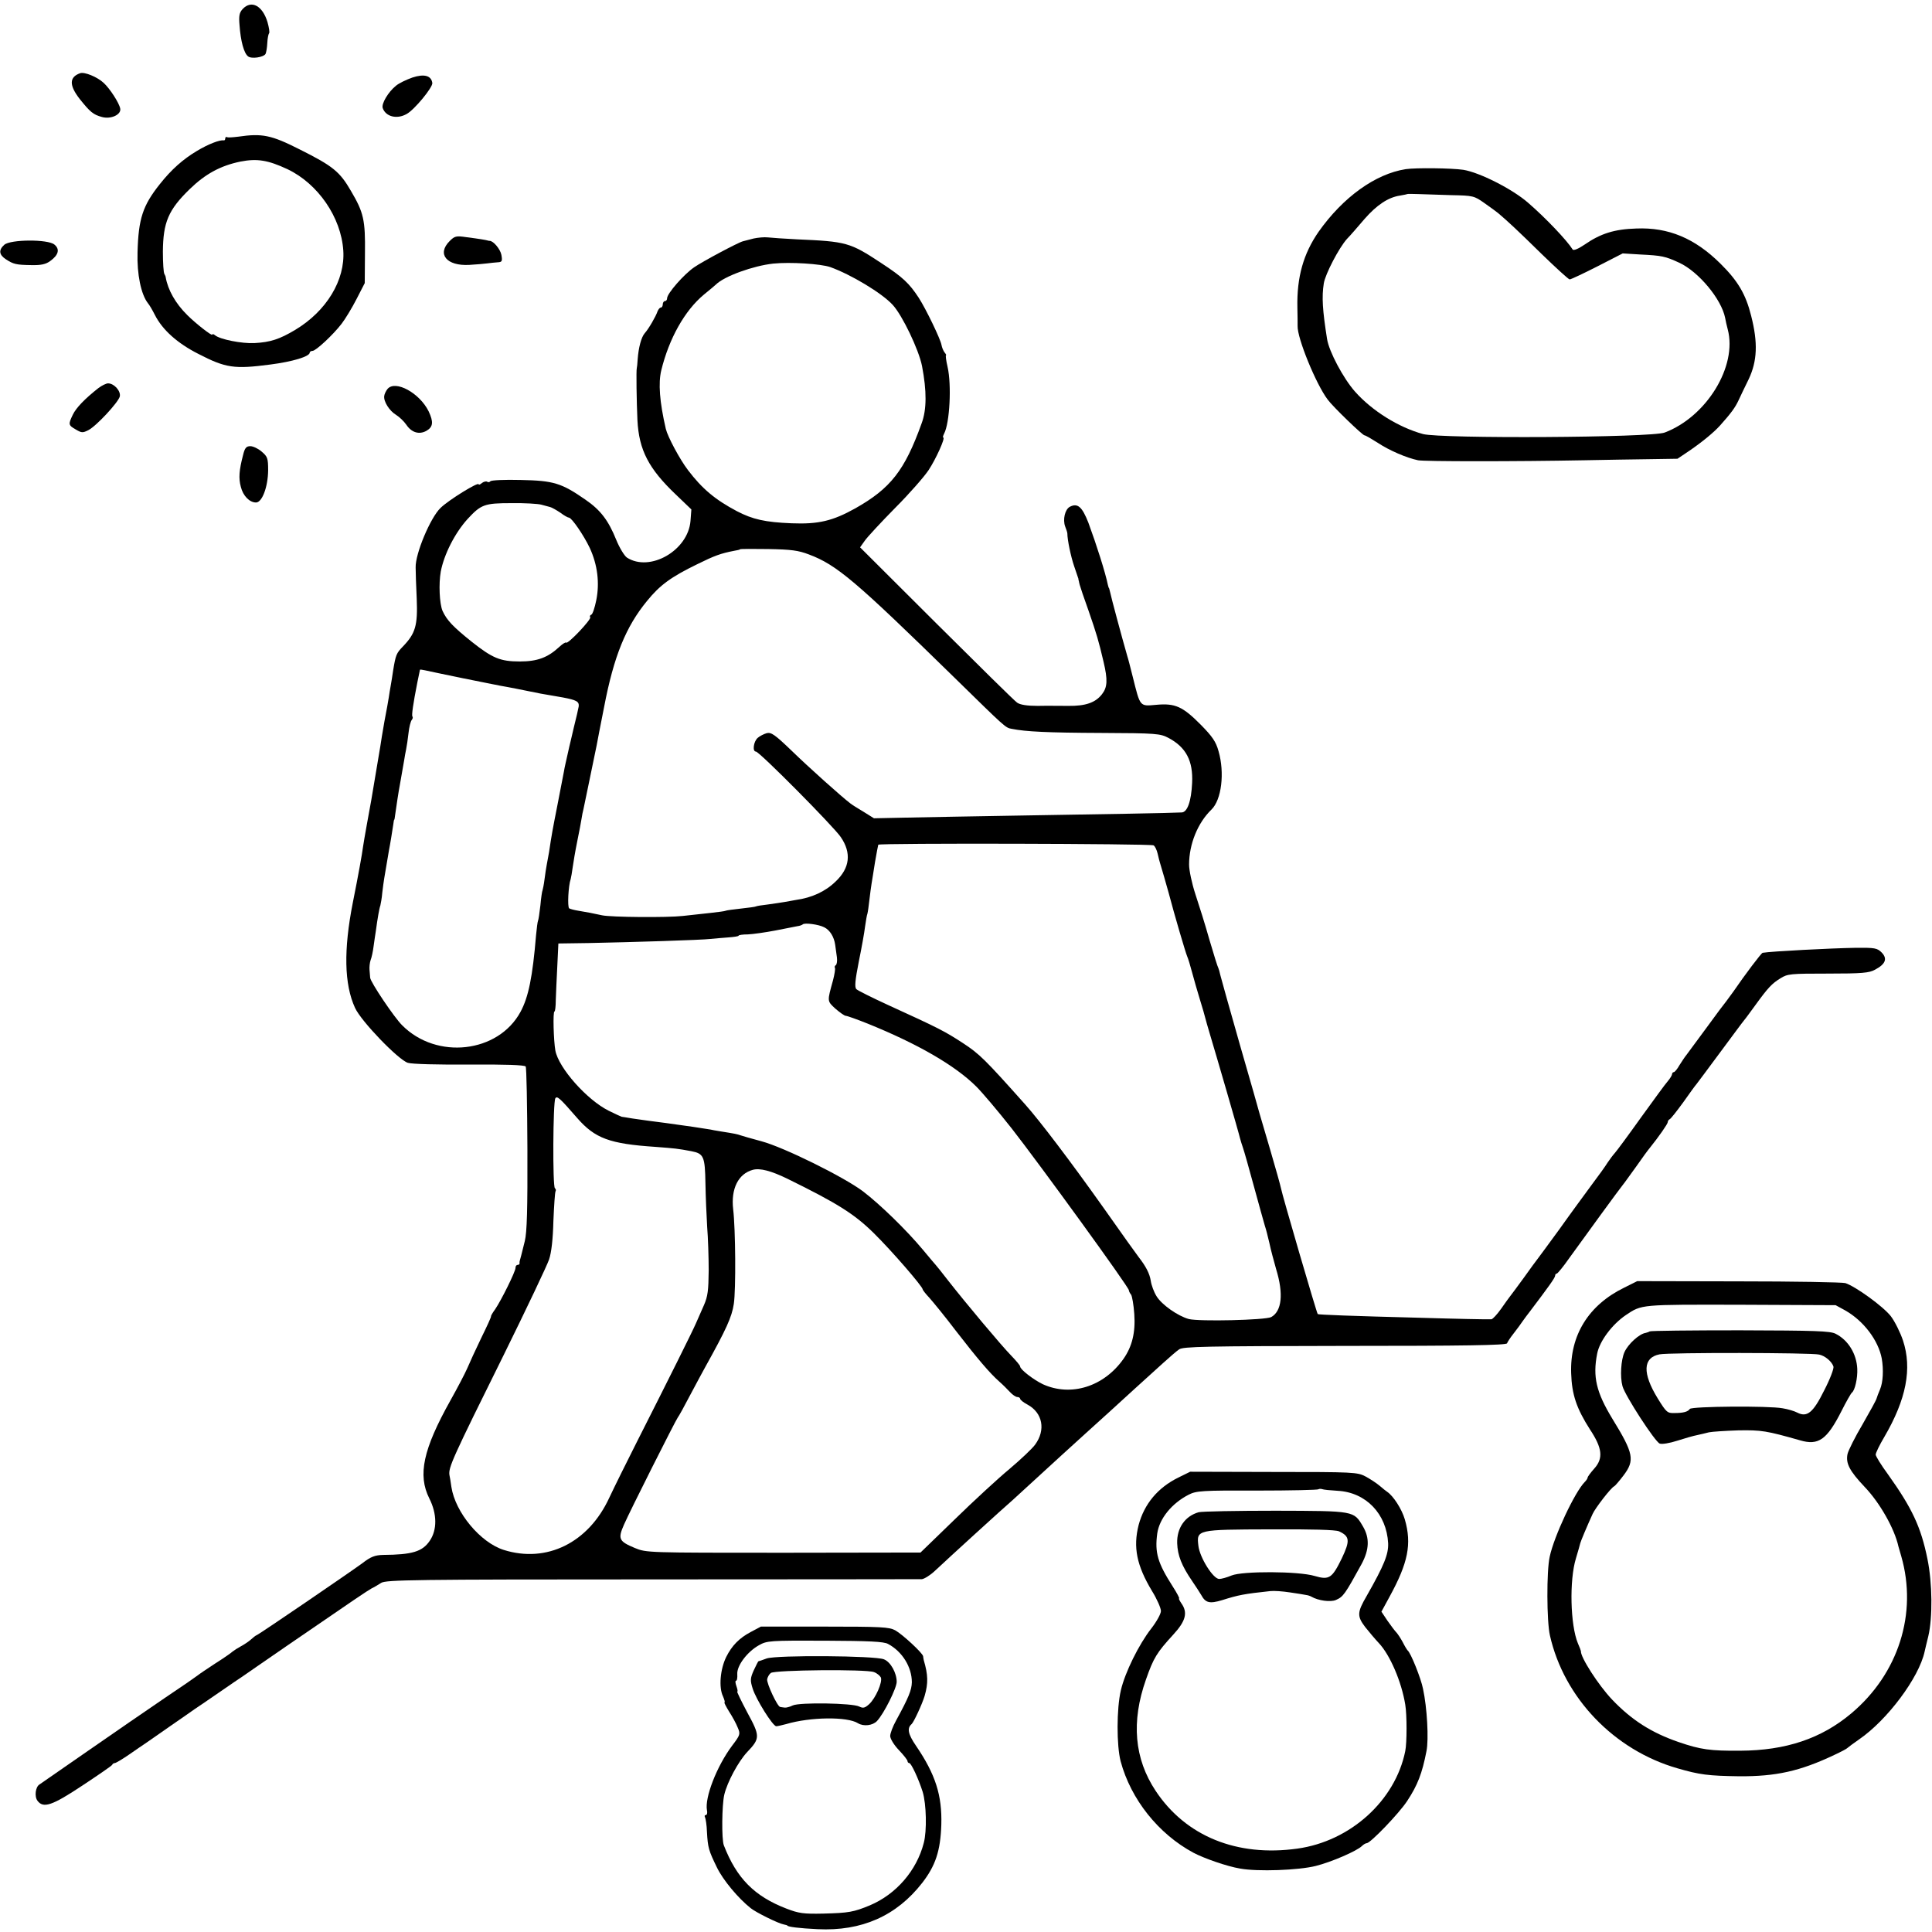
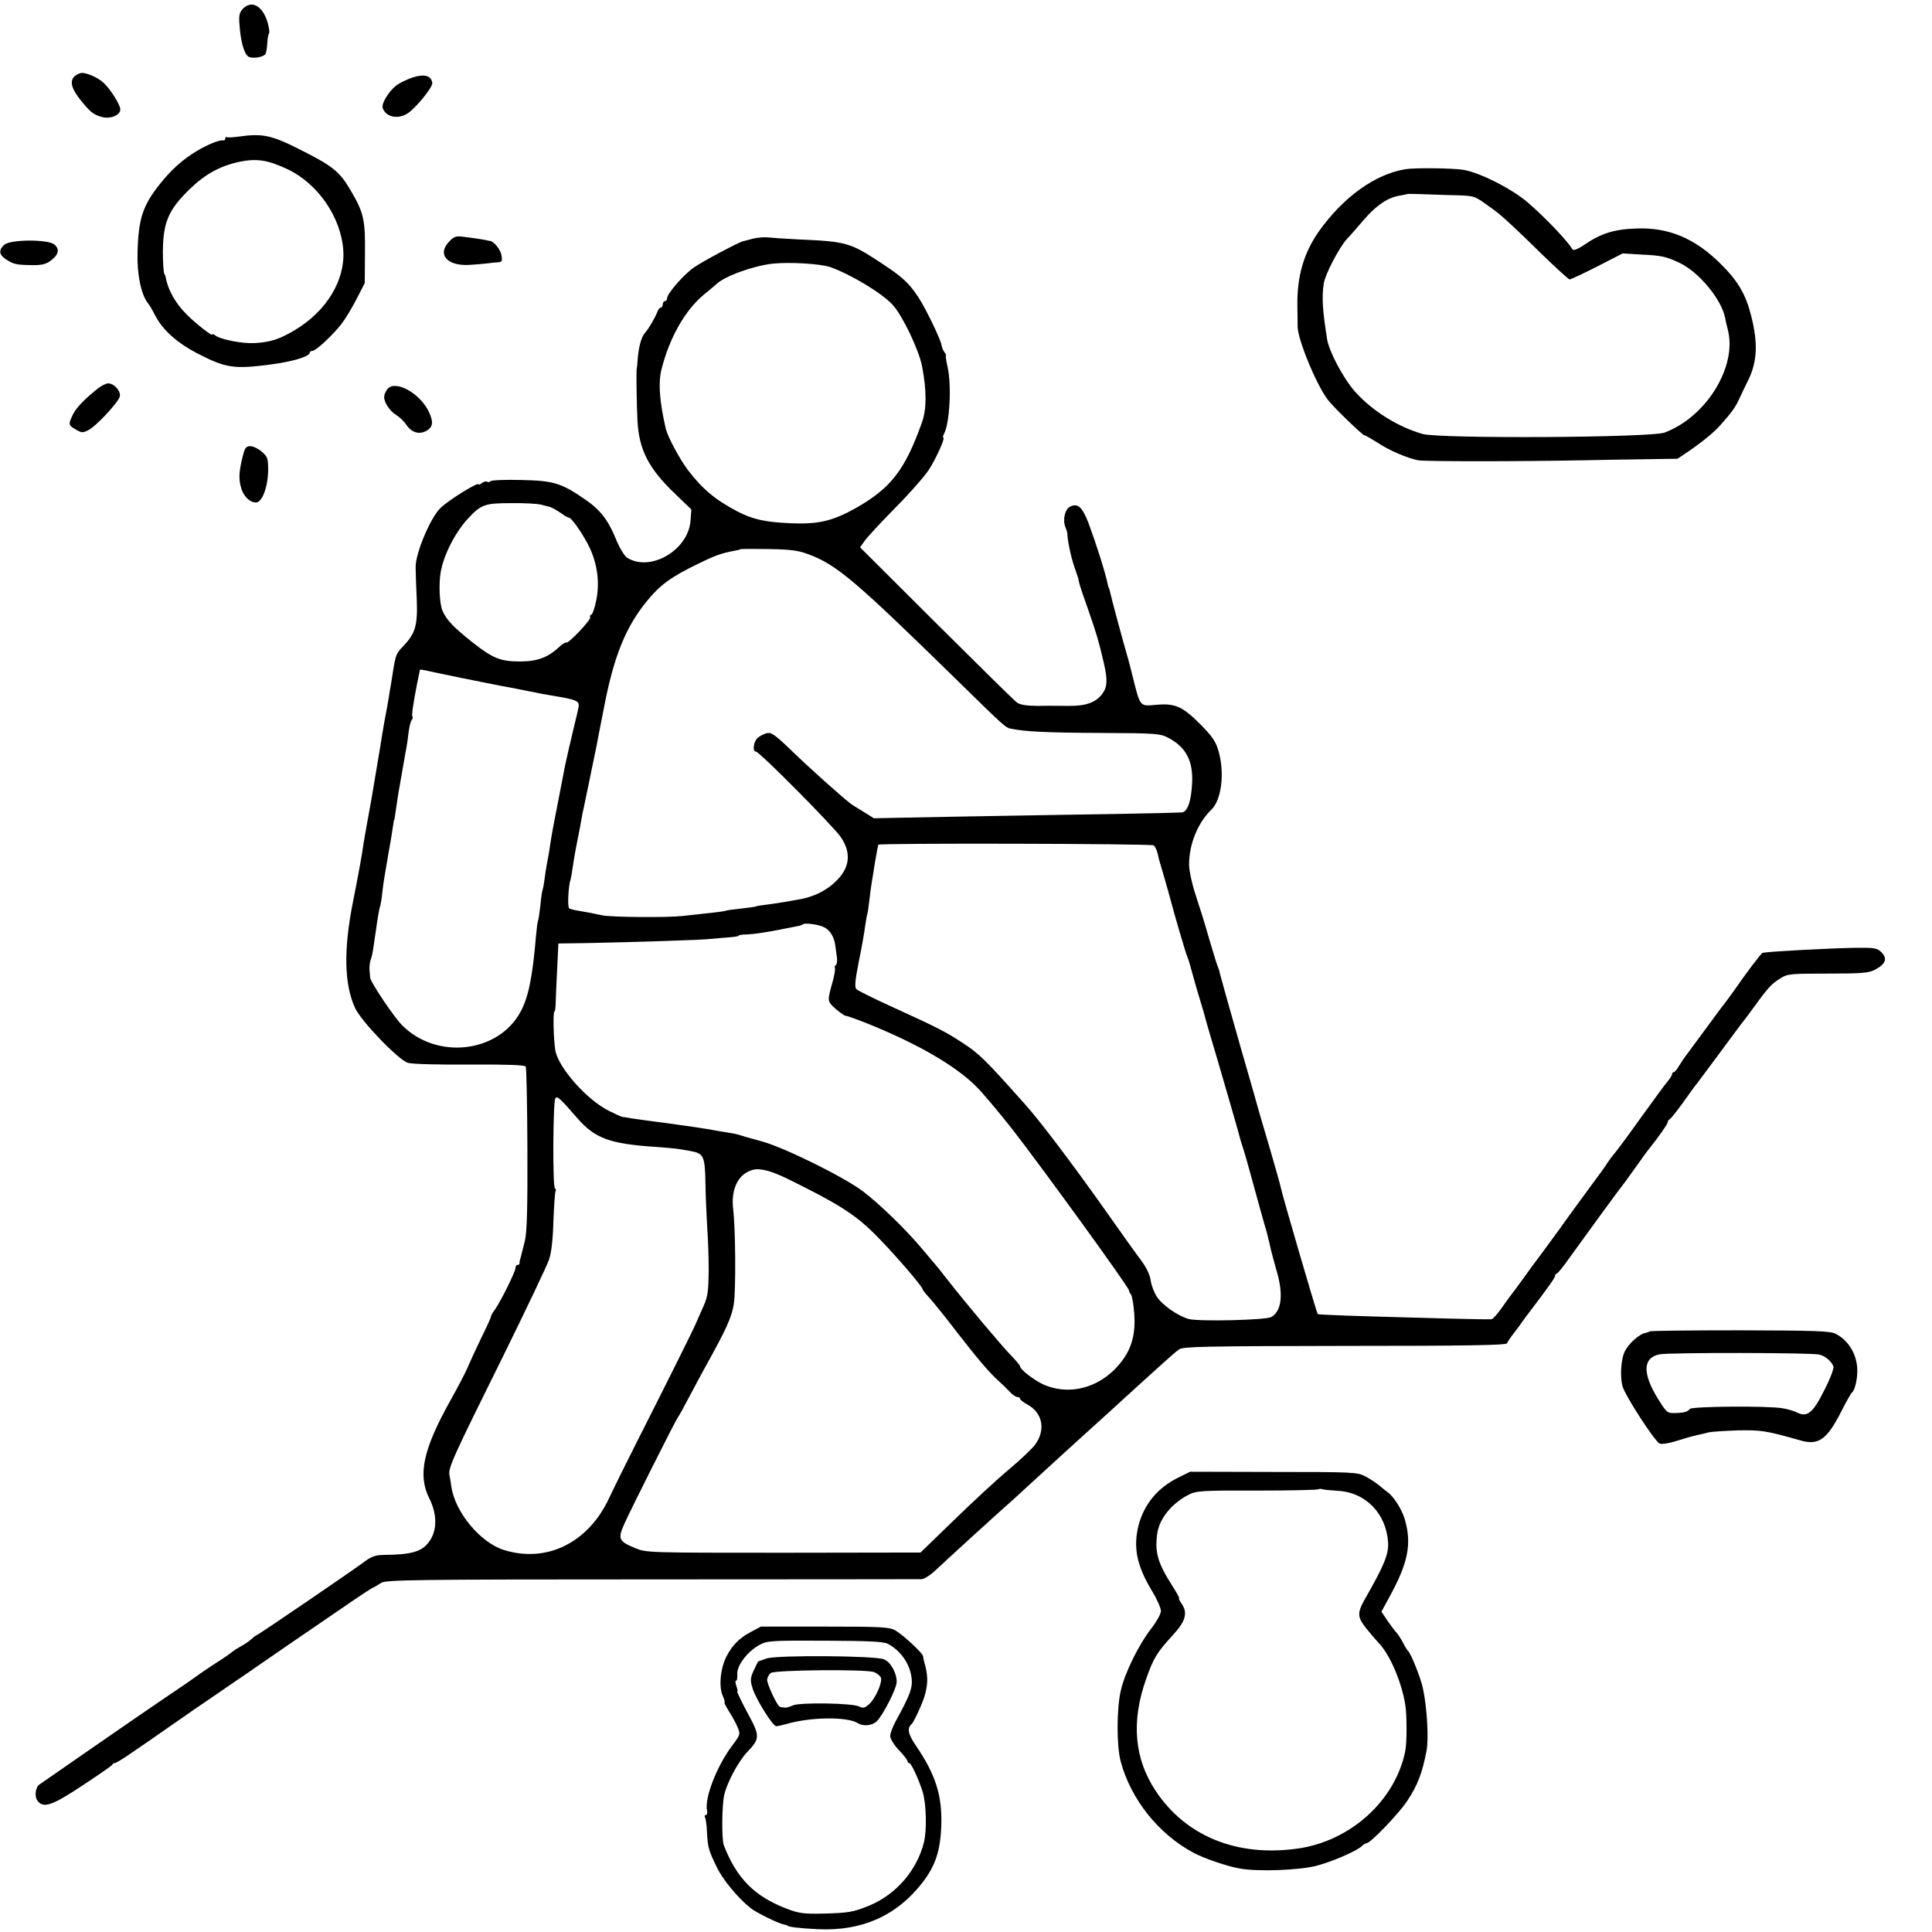
<svg xmlns="http://www.w3.org/2000/svg" version="1.0" width="892pt" height="892pt" viewBox="0 0 892 892" preserveAspectRatio="xMidYMid meet">
  <g transform="translate(0,892) scale(0.1,-0.1)" fill="#000000" stroke="none">
    <path d="M1121 8879 c-16 -17 -19 -32 -15 -76 5 -72 20 -128 39 -143 15 -13 71 -5 81 11 3 6 7 28 8 49 1 22 5 42 8 46 4 3 0 27 -7 52 -23 76 -74 103 -114 61z" />
    <path d="M370 8582 c-51 -18 -51 -56 -2 -119 48 -60 62 -72 102 -83 42 -12 91 11 85 39 -5 26 -47 91 -76 118 -30 28 -89 52 -109 45z" />
    <path d="M1904 8562 c-28 -10 -62 -26 -76 -38 -35 -28 -68 -83 -61 -103 14 -40 66 -53 111 -27 35 19 121 123 118 143 -5 34 -37 43 -92 25z" />
    <path d="M1100 8289 c-25 -3 -48 -5 -52 -2 -5 2 -8 -1 -8 -6 0 -6 -3 -10 -7 -9 -18 3 -71 -17 -124 -49 -64 -38 -118 -86 -171 -153 -79 -99 -99 -160 -103 -316 -3 -100 16 -193 48 -234 7 -8 21 -32 32 -54 35 -69 104 -131 201 -180 126 -65 165 -71 332 -49 102 13 182 37 182 55 0 4 6 8 13 8 15 0 94 73 134 125 17 22 48 73 69 114 l38 74 1 136 c2 156 -6 190 -65 290 -51 88 -82 114 -236 191 -132 67 -174 75 -284 59z m227 -150 c141 -67 248 -222 258 -376 9 -136 -77 -279 -222 -366 -72 -43 -114 -57 -188 -61 -59 -3 -159 17 -182 36 -7 6 -13 7 -13 3 0 -8 -75 50 -115 90 -55 54 -90 117 -100 175 0 3 -3 10 -6 15 -4 6 -7 52 -7 103 1 135 25 193 124 289 72 70 142 108 234 127 77 15 127 7 217 -35z" />
    <path d="M6490 8139 c-140 -22 -289 -129 -402 -289 -70 -101 -101 -209 -98 -350 1 -36 1 -74 1 -85 -2 -56 85 -269 139 -340 23 -32 161 -165 170 -165 5 0 32 -16 62 -35 53 -35 132 -69 185 -80 28 -6 454 -6 768 0 94 2 229 4 300 5 l130 2 55 37 c60 41 113 85 141 116 51 57 70 83 85 115 9 19 30 64 48 100 39 83 43 167 11 292 -25 100 -61 161 -142 241 -118 117 -240 168 -388 162 -101 -3 -165 -23 -240 -75 -28 -19 -50 -28 -54 -22 -27 43 -125 146 -206 216 -72 63 -224 140 -299 152 -55 8 -219 10 -266 3z m210 -120 c102 -2 106 -3 154 -37 27 -19 56 -40 63 -46 45 -38 91 -81 199 -187 67 -65 126 -119 131 -119 6 0 63 27 128 60 l117 60 81 -5 c100 -5 115 -8 180 -38 89 -41 195 -168 212 -255 2 -11 7 -35 12 -53 45 -170 -98 -403 -291 -476 -61 -24 -1034 -29 -1116 -7 -113 31 -235 107 -314 196 -54 61 -120 185 -129 243 -21 133 -25 194 -15 257 7 43 70 164 107 205 15 15 51 57 81 92 56 64 109 100 164 108 17 3 32 6 33 7 2 1 24 1 50 0 27 -1 95 -3 153 -5z" />
-     <path d="M2076 7807 c-60 -60 -14 -116 91 -110 32 2 69 5 83 7 14 2 35 4 48 5 20 1 22 5 17 34 -5 27 -38 66 -55 65 -3 0 -7 1 -10 2 -7 2 -34 7 -97 15 -47 7 -54 5 -77 -18z" />
+     <path d="M2076 7807 c-60 -60 -14 -116 91 -110 32 2 69 5 83 7 14 2 35 4 48 5 20 1 22 5 17 34 -5 27 -38 66 -55 65 -3 0 -7 1 -10 2 -7 2 -34 7 -97 15 -47 7 -54 5 -77 -18" />
    <path d="M3480 7819 c-19 -5 -42 -11 -50 -13 -21 -5 -188 -94 -225 -120 -47 -32 -125 -121 -125 -143 0 -7 -4 -13 -10 -13 -5 0 -10 -7 -10 -15 0 -8 -4 -15 -9 -15 -5 0 -11 -8 -15 -17 -8 -24 -41 -81 -59 -101 -16 -18 -29 -66 -33 -122 -1 -19 -3 -37 -4 -40 -3 -9 -1 -153 3 -240 7 -138 52 -224 177 -343 l72 -69 -4 -53 c-11 -137 -188 -238 -294 -169 -12 9 -34 45 -49 82 -36 89 -72 137 -142 185 -111 77 -147 88 -299 91 -74 2 -137 -1 -140 -6 -3 -4 -10 -6 -15 -2 -5 3 -16 0 -24 -6 -8 -7 -15 -10 -15 -6 0 13 -138 -72 -176 -109 -47 -45 -117 -212 -115 -275 0 -19 2 -84 5 -145 5 -123 -6 -160 -64 -220 -30 -31 -33 -38 -45 -111 -3 -22 -8 -52 -11 -69 -3 -16 -7 -41 -9 -55 -2 -14 -11 -63 -20 -110 -8 -47 -17 -98 -19 -115 -3 -16 -12 -73 -21 -125 -9 -52 -18 -108 -21 -125 -3 -16 -12 -66 -20 -110 -8 -44 -16 -91 -18 -105 -4 -32 -21 -127 -47 -257 -43 -218 -40 -377 10 -486 28 -62 200 -240 244 -254 19 -6 138 -9 285 -8 163 1 255 -2 259 -9 4 -5 7 -177 8 -380 1 -279 -2 -385 -12 -426 -15 -62 -21 -83 -23 -90 -1 -3 -2 -8 -1 -12 0 -5 -4 -8 -9 -8 -6 0 -10 -6 -10 -14 0 -17 -66 -150 -94 -191 -12 -16 -20 -31 -19 -32 2 -2 -19 -47 -45 -100 -26 -54 -55 -117 -65 -141 -10 -23 -45 -90 -77 -147 -127 -227 -152 -345 -98 -453 36 -71 37 -145 2 -196 -34 -50 -81 -64 -215 -65 -38 -1 -57 -8 -97 -39 -63 -46 -472 -325 -486 -331 -6 -2 -18 -12 -28 -21 -10 -9 -31 -23 -46 -31 -15 -8 -32 -19 -38 -24 -6 -6 -42 -31 -80 -55 -38 -25 -74 -49 -81 -55 -6 -5 -75 -53 -153 -105 -77 -52 -236 -162 -353 -243 -117 -81 -218 -151 -225 -156 -18 -11 -24 -55 -9 -75 27 -36 67 -23 207 70 74 49 137 92 138 96 2 5 8 8 12 8 5 0 35 18 67 40 32 22 65 45 73 50 8 6 60 41 115 80 55 38 107 74 115 80 8 5 58 39 110 75 52 36 102 70 110 75 8 6 103 71 210 145 313 215 364 249 385 261 11 5 31 17 45 26 22 14 151 16 1250 16 674 0 1234 1 1246 1 11 1 39 18 61 39 66 62 314 288 357 325 19 17 188 172 226 207 9 8 58 53 110 100 52 47 104 94 116 105 36 33 186 170 243 221 30 27 63 56 75 64 18 13 120 15 765 16 546 0 746 3 749 12 2 6 15 26 30 45 15 19 34 45 42 57 8 12 23 31 32 43 88 116 118 158 118 167 0 5 3 10 8 10 4 1 30 32 57 71 72 100 233 321 248 339 7 8 34 47 62 85 27 39 55 77 62 85 41 51 83 111 83 119 0 5 4 11 8 13 5 1 33 37 63 78 29 41 57 80 62 85 5 6 53 71 108 145 55 74 105 142 112 150 7 8 30 40 52 70 58 80 76 99 115 123 33 21 47 22 220 22 157 0 190 3 217 18 49 26 58 51 31 79 -21 21 -31 23 -123 22 -113 -2 -386 -16 -427 -23 -6 -1 -81 -100 -135 -179 -13 -18 -28 -38 -33 -45 -6 -7 -47 -61 -91 -122 -44 -60 -86 -117 -93 -126 -7 -8 -21 -30 -32 -47 -10 -18 -22 -32 -26 -32 -4 0 -8 -4 -8 -9 0 -5 -9 -20 -20 -33 -11 -12 -66 -88 -124 -168 -57 -80 -111 -153 -120 -163 -9 -10 -24 -30 -34 -45 -9 -15 -42 -61 -73 -102 -30 -41 -98 -133 -149 -205 -52 -71 -98 -134 -103 -140 -4 -5 -33 -44 -62 -85 -30 -41 -58 -79 -63 -85 -4 -5 -23 -31 -41 -57 -19 -27 -39 -48 -45 -49 -15 -1 -166 2 -331 7 -313 8 -468 14 -471 17 -5 5 -165 553 -170 582 -2 11 -24 90 -49 175 -25 85 -48 162 -50 170 -2 8 -42 150 -90 315 -47 165 -88 311 -91 324 -3 14 -7 28 -9 32 -3 4 -21 62 -41 130 -19 68 -49 163 -65 211 -16 49 -29 110 -29 136 0 95 40 193 103 254 47 45 62 170 33 270 -12 44 -29 68 -81 121 -84 85 -119 101 -206 93 -78 -7 -74 -11 -109 129 -11 44 -22 87 -25 95 -27 94 -76 277 -79 294 -3 11 -5 21 -6 21 -1 0 -3 7 -5 15 -11 55 -52 184 -90 287 -29 74 -50 92 -86 73 -22 -12 -33 -59 -21 -91 5 -13 10 -27 10 -32 0 -29 16 -106 31 -150 10 -29 19 -55 20 -59 0 -5 1 -9 2 -10 0 -2 2 -10 4 -18 2 -8 20 -62 41 -120 38 -110 46 -137 69 -235 20 -84 18 -118 -7 -150 -30 -39 -76 -55 -155 -54 -37 0 -101 1 -142 0 -49 0 -81 5 -95 15 -12 8 -179 173 -373 366 l-352 351 22 31 c12 17 75 85 140 151 65 65 134 144 154 174 34 51 79 151 68 151 -3 0 -1 8 4 18 26 49 35 225 16 308 -7 30 -10 54 -7 54 2 0 -1 6 -7 13 -6 8 -12 23 -14 34 -4 26 -71 165 -105 218 -44 67 -73 95 -174 161 -144 95 -160 99 -388 109 -58 3 -118 7 -135 9 -16 2 -46 -1 -65 -5z m353 -132 c95 -34 239 -120 289 -175 44 -48 120 -206 135 -282 22 -115 22 -201 -2 -265 -78 -217 -143 -300 -306 -392 -104 -58 -170 -74 -294 -69 -123 5 -180 18 -253 56 -100 53 -160 103 -226 190 -38 50 -93 153 -102 190 -29 126 -35 211 -21 270 36 147 108 276 197 350 24 19 48 40 55 46 39 39 173 87 265 97 79 8 219 -1 263 -16z m-1334 -1097 c14 -4 33 -9 41 -11 8 -2 29 -14 47 -26 17 -13 35 -23 40 -23 13 -1 68 -81 96 -140 36 -78 46 -162 30 -241 -7 -35 -17 -65 -23 -67 -6 -2 -8 -8 -5 -12 6 -10 -103 -125 -111 -117 -3 3 -17 -6 -32 -20 -53 -49 -101 -67 -182 -67 -90 0 -126 15 -222 91 -86 69 -115 99 -135 143 -14 34 -18 124 -8 181 15 79 65 178 124 243 62 67 78 73 202 73 61 1 123 -3 138 -7z m1236 -230 c128 -48 214 -121 671 -568 237 -232 236 -232 265 -237 64 -13 166 -18 414 -19 255 -1 272 -3 310 -23 81 -43 114 -106 109 -208 -4 -85 -22 -135 -48 -136 -52 -3 -353 -8 -726 -14 -223 -4 -470 -8 -550 -10 l-145 -3 -48 30 c-27 16 -54 33 -60 38 -40 30 -196 170 -272 244 -77 74 -94 86 -115 81 -14 -4 -33 -14 -42 -22 -19 -17 -25 -63 -8 -63 16 0 360 -347 392 -395 50 -73 42 -143 -24 -205 -47 -46 -110 -75 -183 -85 -11 -2 -33 -6 -50 -9 -16 -3 -52 -8 -80 -12 -27 -3 -52 -7 -55 -9 -3 -2 -34 -6 -70 -10 -36 -4 -67 -8 -70 -10 -3 -2 -34 -6 -70 -10 -36 -4 -94 -10 -128 -14 -69 -8 -331 -6 -372 3 -40 9 -73 15 -109 21 -19 3 -38 8 -43 11 -9 6 -4 105 7 136 2 7 6 31 9 53 3 22 12 76 21 120 9 44 18 91 20 105 2 14 6 34 9 45 4 17 44 214 61 295 2 14 18 93 34 175 45 236 101 372 198 490 60 74 111 111 232 170 81 40 109 50 171 62 13 2 26 5 27 7 2 2 60 2 131 1 105 -2 137 -6 187 -25z m-1600 -571 c83 -17 161 -32 175 -35 14 -2 48 -9 75 -14 117 -24 107 -22 213 -40 64 -12 76 -19 74 -41 -2 -11 -11 -52 -23 -99 -6 -25 -12 -52 -14 -60 -2 -8 -9 -37 -15 -65 -6 -27 -14 -61 -16 -75 -3 -14 -16 -81 -29 -150 -24 -122 -28 -143 -40 -224 -4 -21 -9 -48 -11 -60 -2 -11 -7 -41 -10 -66 -3 -25 -8 -47 -9 -50 -2 -3 -7 -35 -10 -70 -4 -36 -9 -68 -11 -71 -2 -4 -6 -34 -9 -66 -16 -193 -35 -287 -72 -355 -103 -190 -387 -222 -546 -62 -36 35 -147 200 -148 220 -1 8 -2 24 -3 37 -1 12 1 32 5 44 5 12 11 41 14 65 3 24 8 54 10 68 8 59 16 106 21 119 2 8 7 35 9 60 3 25 7 55 9 66 2 11 7 40 11 65 4 25 9 54 11 65 5 24 16 93 20 120 1 11 3 20 4 20 1 0 3 9 4 20 3 25 19 128 21 135 1 5 14 79 21 120 2 14 6 36 9 50 3 14 8 48 11 75 3 28 10 55 15 61 5 6 6 13 3 16 -4 5 3 57 23 158 5 25 11 53 12 58 1 1 11 0 24 -3 12 -3 90 -19 172 -36z m3191 -772 c6 -3 15 -21 19 -39 4 -18 9 -37 11 -43 4 -13 34 -115 39 -135 29 -110 79 -279 86 -295 5 -11 15 -45 23 -75 8 -30 24 -86 36 -125 12 -38 23 -77 25 -86 2 -8 11 -40 20 -70 31 -103 136 -464 140 -484 3 -11 9 -31 14 -45 5 -14 28 -95 51 -180 23 -85 46 -166 50 -180 5 -14 14 -50 21 -80 6 -30 21 -84 31 -120 35 -114 26 -194 -23 -221 -28 -14 -331 -21 -380 -9 -51 14 -125 66 -149 105 -12 19 -24 51 -27 72 -5 33 -23 67 -55 108 -5 6 -79 109 -164 230 -149 210 -293 400 -360 475 -188 211 -212 234 -288 284 -83 54 -109 68 -346 176 -74 34 -140 67 -146 73 -9 9 -6 40 11 127 13 63 26 136 29 162 4 26 8 53 11 60 2 7 6 36 9 63 3 28 8 61 10 75 2 14 10 59 16 100 7 41 14 77 15 80 5 8 1259 5 1271 -3z m-1521 -378 c27 -13 46 -45 51 -81 2 -15 6 -41 8 -58 2 -16 0 -32 -5 -36 -5 -3 -7 -9 -4 -13 2 -5 -2 -30 -9 -57 -27 -98 -28 -95 11 -131 21 -18 42 -33 48 -33 6 0 51 -16 101 -36 230 -93 404 -193 502 -291 27 -27 100 -113 163 -193 129 -165 542 -734 541 -747 0 -4 4 -13 10 -20 5 -7 12 -47 15 -90 6 -85 -10 -150 -50 -207 -90 -128 -242 -176 -372 -117 -42 20 -105 68 -105 82 0 5 -19 27 -42 51 -44 45 -207 239 -293 349 -27 35 -52 66 -55 69 -3 3 -29 34 -59 70 -76 91 -196 208 -277 270 -88 66 -364 203 -469 231 -44 12 -87 24 -95 27 -17 6 -27 8 -90 18 -25 4 -47 8 -50 9 -15 3 -129 20 -205 30 -64 8 -107 14 -155 21 -25 4 -47 8 -50 8 -3 1 -30 13 -60 28 -100 50 -231 197 -246 278 -8 45 -12 180 -4 180 3 0 6 24 6 53 1 28 4 99 7 156 l5 105 139 2 c202 4 523 14 563 19 19 2 56 5 82 7 27 2 48 5 48 8 0 3 19 6 43 6 23 1 80 9 127 18 47 9 93 18 102 20 10 1 20 5 24 8 8 9 74 0 99 -13z m-1140 -881 c82 -94 150 -119 360 -133 92 -7 103 -8 167 -20 57 -11 63 -24 65 -149 1 -61 5 -151 8 -201 4 -49 7 -140 7 -201 -1 -92 -4 -119 -22 -160 -12 -27 -29 -65 -37 -84 -15 -35 -121 -248 -274 -550 -46 -91 -103 -206 -126 -255 -96 -208 -289 -303 -487 -241 -108 34 -224 173 -242 291 -3 22 -7 47 -9 55 -5 35 13 75 251 555 106 215 200 413 209 440 11 32 18 95 20 178 3 70 7 132 10 137 3 5 1 11 -3 14 -11 7 -9 397 2 415 8 13 21 1 101 -91z m970 -280 c232 -114 310 -163 401 -253 82 -81 224 -245 224 -258 0 -3 14 -21 31 -39 16 -18 72 -86 122 -152 103 -133 158 -197 201 -235 16 -14 38 -36 49 -48 12 -13 27 -23 34 -23 7 0 13 -4 13 -8 0 -5 15 -17 34 -27 70 -38 85 -117 35 -185 -13 -18 -66 -68 -118 -112 -52 -43 -166 -148 -253 -233 l-158 -153 -632 -1 c-632 0 -633 0 -687 22 -74 31 -79 42 -50 108 27 62 237 479 248 494 5 6 31 53 58 105 28 52 59 111 70 130 95 171 122 229 131 290 10 67 8 345 -3 437 -11 95 24 164 91 182 33 9 85 -5 159 -41z" />
    <path d="M20 7790 c-27 -24 -25 -46 7 -67 35 -23 48 -26 118 -27 45 -1 67 4 87 19 39 28 45 55 19 76 -30 25 -202 24 -231 -1z" />
    <path d="M454 7128 c-61 -48 -103 -91 -118 -123 -21 -44 -21 -48 14 -68 27 -16 32 -16 58 -3 37 19 137 127 145 155 6 25 -26 61 -54 61 -9 0 -29 -10 -45 -22z" />
    <path d="M1789 7124 c-7 -9 -14 -23 -15 -32 -4 -25 24 -69 54 -87 16 -10 37 -30 48 -46 24 -36 59 -47 93 -28 31 18 33 41 10 90 -42 85 -154 146 -190 103z" />
    <path d="M1122 6818 c-18 -69 -21 -106 -10 -146 10 -41 40 -72 70 -72 28 0 55 71 56 148 0 57 -3 64 -30 87 -16 14 -40 25 -52 25 -19 0 -26 -8 -34 -42z" />
-     <path d="M7499 2975 c-164 -80 -251 -219 -245 -395 3 -99 25 -163 87 -260 57 -86 62 -133 20 -180 -17 -19 -31 -38 -31 -42 0 -4 -6 -13 -13 -20 -46 -46 -142 -251 -162 -345 -15 -66 -14 -300 1 -364 65 -288 296 -529 588 -613 103 -30 143 -35 286 -37 169 -1 280 23 440 99 30 14 57 28 60 32 3 3 27 21 53 39 130 89 277 285 303 406 1 6 9 38 17 71 20 85 19 244 -4 356 -30 148 -71 235 -183 392 -31 42 -56 83 -56 90 0 8 18 45 40 82 101 173 129 315 86 445 -12 36 -37 87 -56 112 -35 45 -162 137 -210 153 -14 4 -236 8 -493 8 l-468 1 -60 -30z m1020 -105 c85 -48 153 -138 169 -222 9 -52 6 -110 -8 -143 -7 -16 -14 -35 -16 -42 -1 -6 -30 -59 -64 -118 -35 -59 -66 -121 -70 -138 -9 -43 9 -78 79 -152 70 -73 138 -193 156 -275 1 -3 7 -23 13 -45 76 -264 -13 -543 -231 -726 -138 -116 -302 -171 -512 -172 -139 -1 -183 5 -285 40 -125 43 -216 101 -306 195 -64 67 -148 198 -145 225 0 2 -6 18 -14 36 -35 84 -40 291 -9 392 10 33 19 65 20 70 2 9 31 78 57 135 12 27 86 123 100 128 4 2 23 24 42 49 54 71 48 102 -51 263 -74 122 -91 193 -70 300 11 58 69 135 132 178 75 50 65 49 532 48 l437 -2 44 -24z" />
    <path d="M7617 2773 c-3 -2 -11 -5 -19 -7 -29 -4 -81 -51 -98 -89 -16 -36 -21 -113 -9 -157 12 -44 151 -258 172 -265 10 -4 46 2 80 13 34 11 76 23 92 26 17 4 41 9 55 13 14 3 75 7 135 9 108 2 131 -2 286 -46 85 -25 124 3 191 135 22 44 44 82 48 85 14 10 27 67 25 110 -3 69 -42 133 -100 162 -25 13 -95 15 -442 16 -226 0 -414 -2 -416 -5z m782 -107 c28 -6 58 -32 66 -55 3 -9 -16 -59 -43 -111 -51 -103 -79 -125 -124 -102 -13 7 -43 16 -68 20 -64 12 -419 9 -428 -3 -9 -13 -29 -19 -72 -19 -32 -1 -37 4 -76 67 -72 117 -69 189 8 204 45 9 700 8 737 -1z" />
    <path d="M5440 2098 c-95 -47 -157 -122 -183 -219 -26 -103 -9 -187 62 -305 23 -37 41 -79 41 -92 0 -13 -20 -49 -44 -80 -58 -74 -122 -204 -141 -286 -20 -85 -20 -255 -1 -328 47 -175 174 -335 336 -422 49 -26 155 -63 215 -73 81 -15 271 -8 350 12 72 18 190 69 213 92 7 7 17 13 22 13 17 0 149 137 187 195 48 73 69 127 89 230 11 54 3 201 -16 288 -9 47 -57 167 -71 177 -3 3 -13 19 -22 37 -9 17 -22 37 -29 45 -7 7 -26 32 -42 55 l-28 42 37 68 c86 157 104 244 71 358 -14 48 -53 108 -81 127 -5 3 -21 16 -35 28 -14 12 -43 31 -65 43 -38 20 -54 21 -425 21 l-385 1 -55 -27z m736 -61 c131 -7 226 -107 233 -242 2 -51 -18 -101 -100 -245 -43 -74 -44 -92 -6 -142 19 -24 47 -57 63 -74 52 -55 105 -179 122 -284 8 -46 8 -177 0 -215 -46 -228 -253 -416 -498 -450 -279 -39 -515 57 -654 266 -99 149 -114 320 -45 515 35 100 50 124 126 207 58 63 68 102 37 145 -8 12 -13 22 -10 22 3 0 -10 25 -30 56 -69 108 -83 155 -71 244 10 69 67 139 145 179 35 18 61 20 316 19 153 0 280 3 283 6 3 2 10 3 16 1 7 -3 39 -6 73 -8z" />
-     <path d="M5534 1938 c-63 -18 -101 -73 -99 -143 2 -57 21 -104 68 -173 18 -26 37 -56 43 -66 20 -37 39 -41 96 -24 76 24 102 29 223 42 17 2 58 -1 90 -6 33 -5 67 -10 75 -12 9 -1 20 -5 25 -8 31 -18 88 -26 113 -15 34 15 41 25 119 167 35 66 37 119 6 172 -43 73 -37 72 -403 73 -180 0 -341 -3 -356 -7z m648 -88 c50 -23 52 -43 13 -125 -45 -92 -58 -101 -126 -81 -74 22 -332 23 -383 2 -21 -9 -47 -16 -57 -16 -28 0 -90 99 -96 153 -9 75 -8 75 332 76 195 1 300 -2 317 -9z" />
    <path d="M3466 1385 c-53 -28 -87 -63 -113 -115 -28 -57 -35 -141 -15 -182 7 -16 10 -28 7 -28 -3 0 7 -19 21 -42 15 -23 33 -56 40 -74 13 -30 12 -34 -26 -84 -71 -95 -127 -240 -116 -298 3 -12 0 -22 -5 -22 -6 0 -7 -5 -4 -10 3 -6 8 -36 9 -68 4 -73 8 -86 46 -164 28 -58 98 -142 156 -188 23 -19 128 -71 152 -75 9 -2 17 -4 17 -5 0 -6 55 -13 140 -17 203 -10 364 61 483 214 61 79 84 147 88 268 4 136 -27 233 -117 365 -37 54 -42 81 -20 100 10 9 49 93 60 130 17 59 16 97 -4 165 -1 6 -3 14 -3 18 -1 14 -95 101 -129 120 -28 15 -64 17 -326 17 l-294 0 -47 -25z m634 -55 c66 -35 110 -107 110 -177 -1 -36 -14 -69 -73 -177 -15 -27 -27 -59 -27 -71 0 -13 18 -42 40 -65 22 -23 40 -46 40 -51 0 -5 4 -9 8 -9 9 0 43 -73 62 -133 17 -56 20 -180 5 -236 -33 -128 -128 -237 -249 -288 -75 -31 -97 -35 -215 -38 -91 -2 -113 1 -170 23 -148 57 -230 140 -289 292 -11 28 -9 188 2 234 14 59 65 153 105 196 61 64 61 74 1 184 -28 53 -49 96 -46 96 3 0 1 11 -4 25 -5 14 -6 25 -2 25 5 0 7 14 6 30 -3 39 46 104 100 134 37 21 50 22 305 21 203 -1 272 -4 291 -15z" />
    <path d="M3540 1263 c-19 -7 -36 -13 -38 -13 -2 0 -11 -19 -22 -42 -16 -36 -17 -46 -5 -84 15 -49 93 -174 109 -174 6 0 27 5 46 10 111 33 282 35 331 4 26 -16 68 -11 88 10 32 34 91 152 91 181 0 41 -28 92 -59 104 -40 17 -494 20 -541 4z m495 -63 c14 -5 28 -17 32 -25 8 -22 -24 -95 -54 -123 -20 -18 -28 -20 -46 -11 -30 16 -275 20 -307 5 -14 -7 -31 -11 -37 -10 -7 1 -17 2 -21 3 -13 2 -63 109 -60 128 2 10 9 23 17 29 19 14 440 18 476 4z" />
  </g>
</svg>